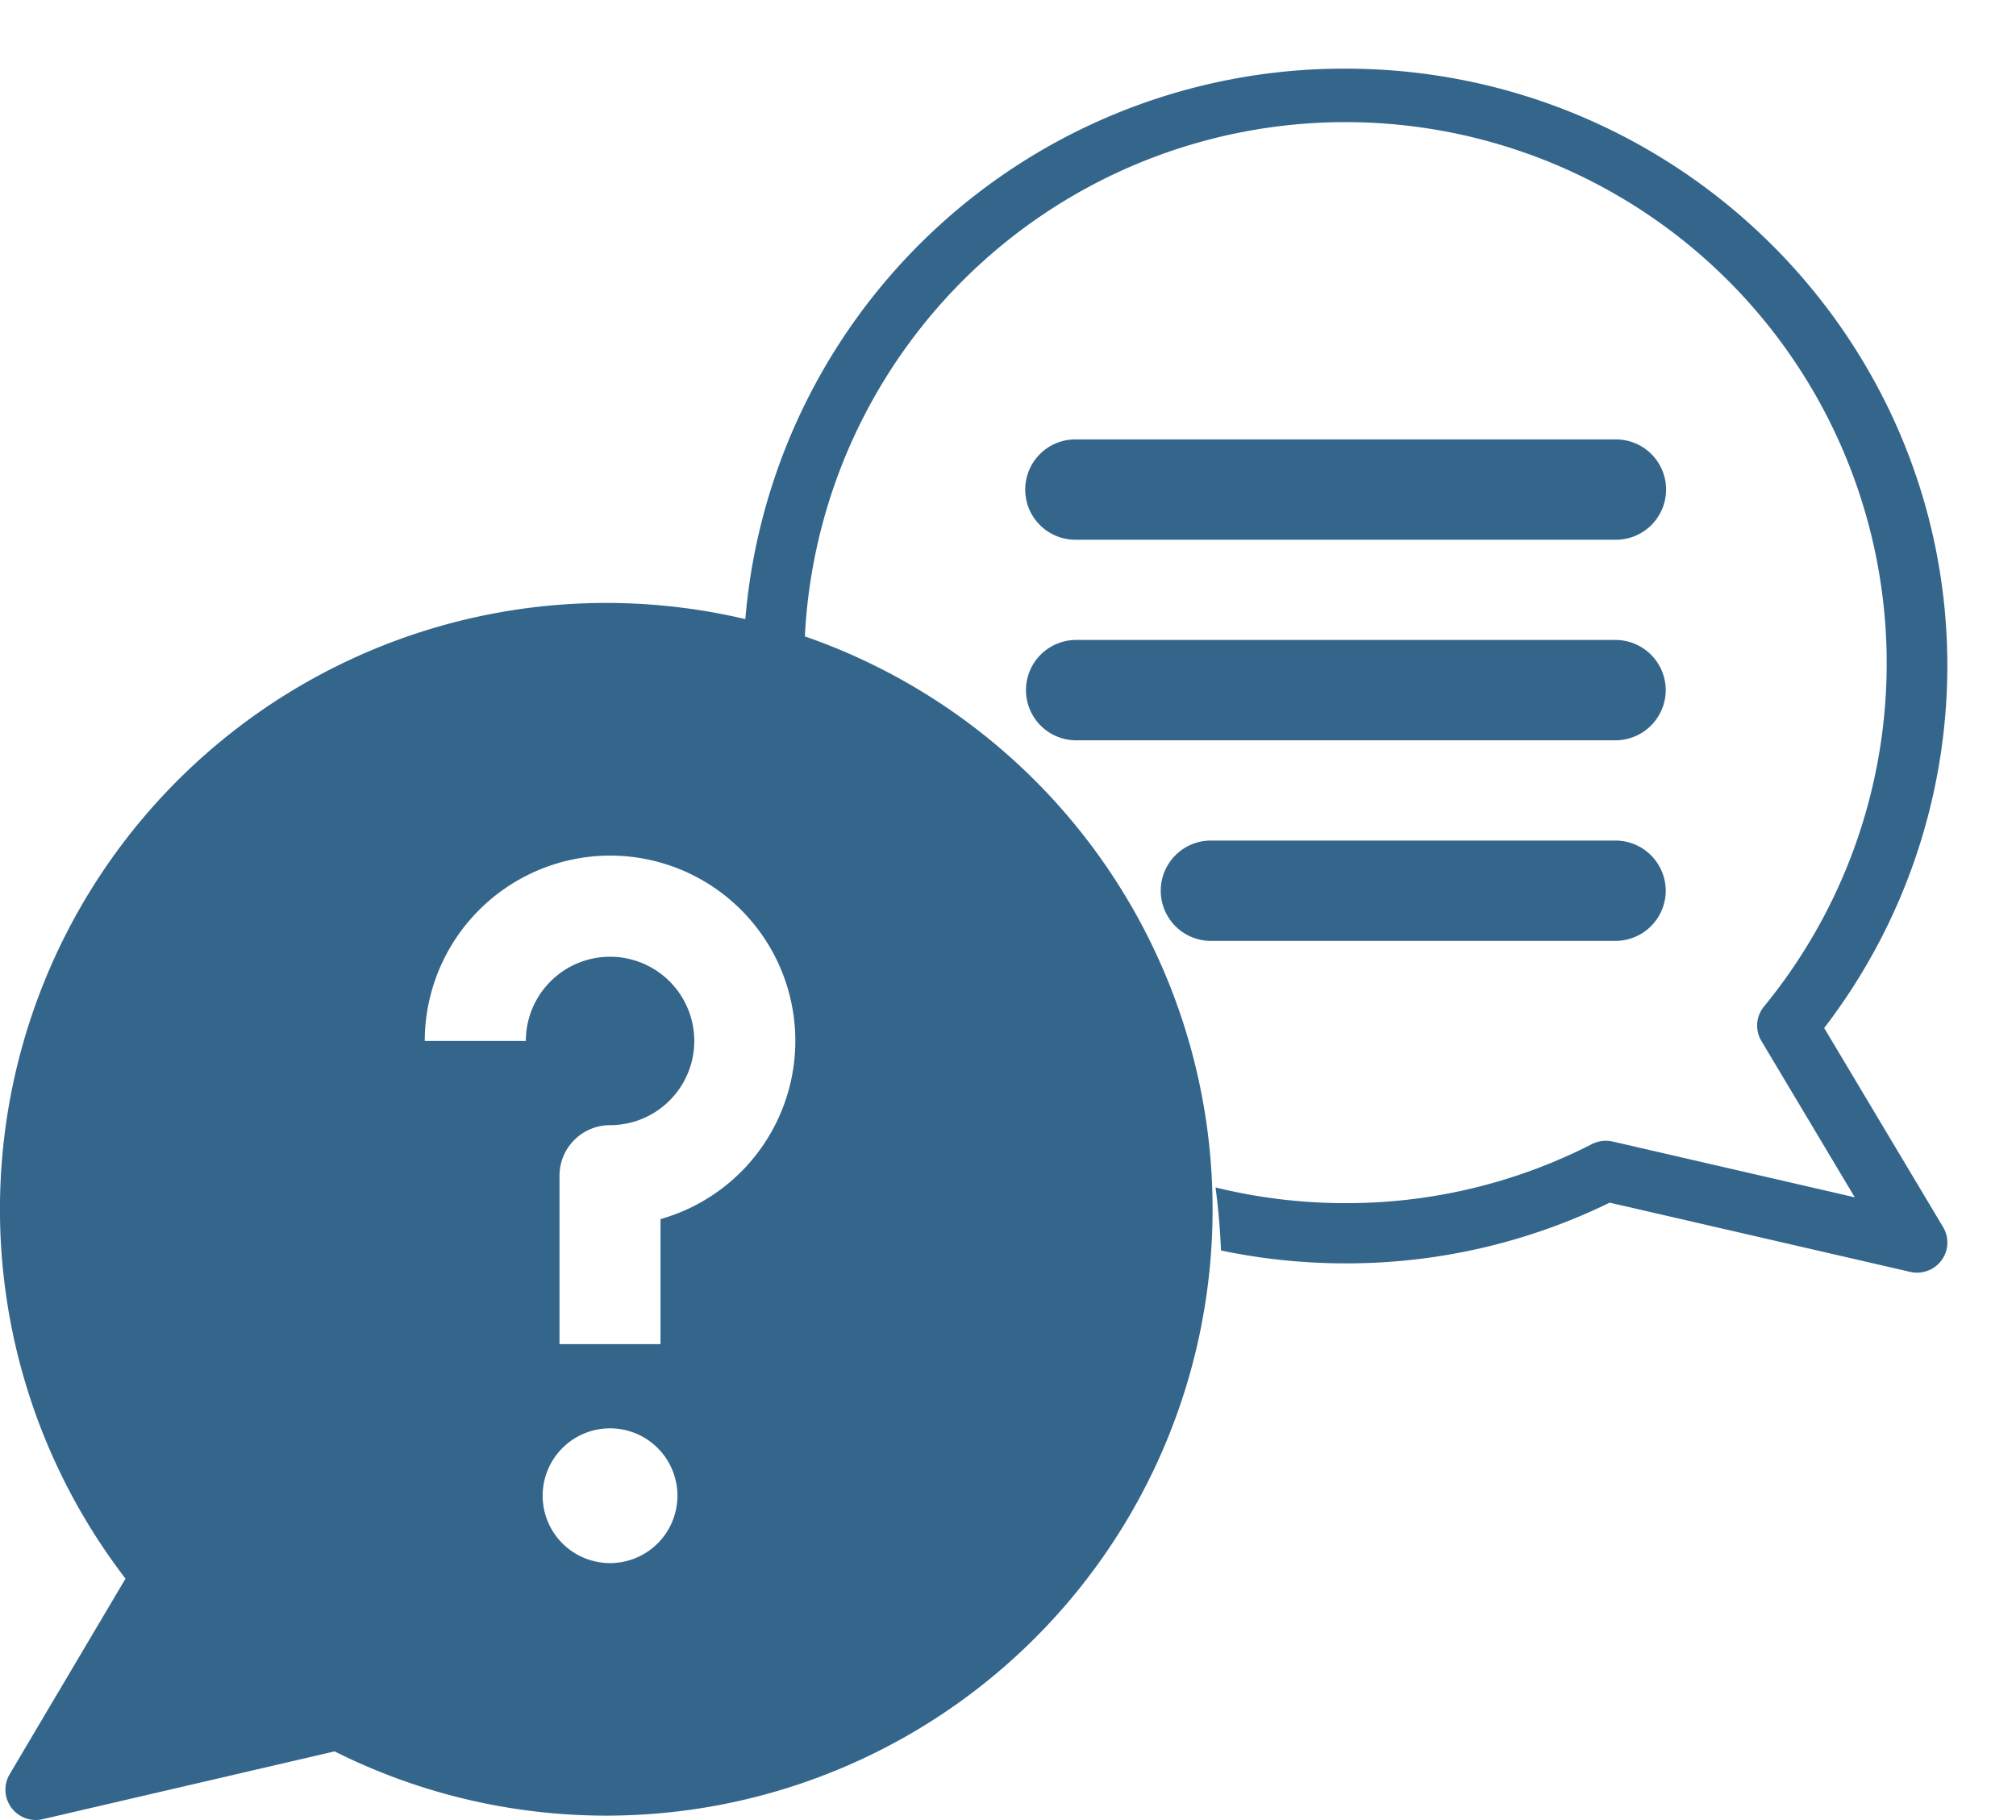
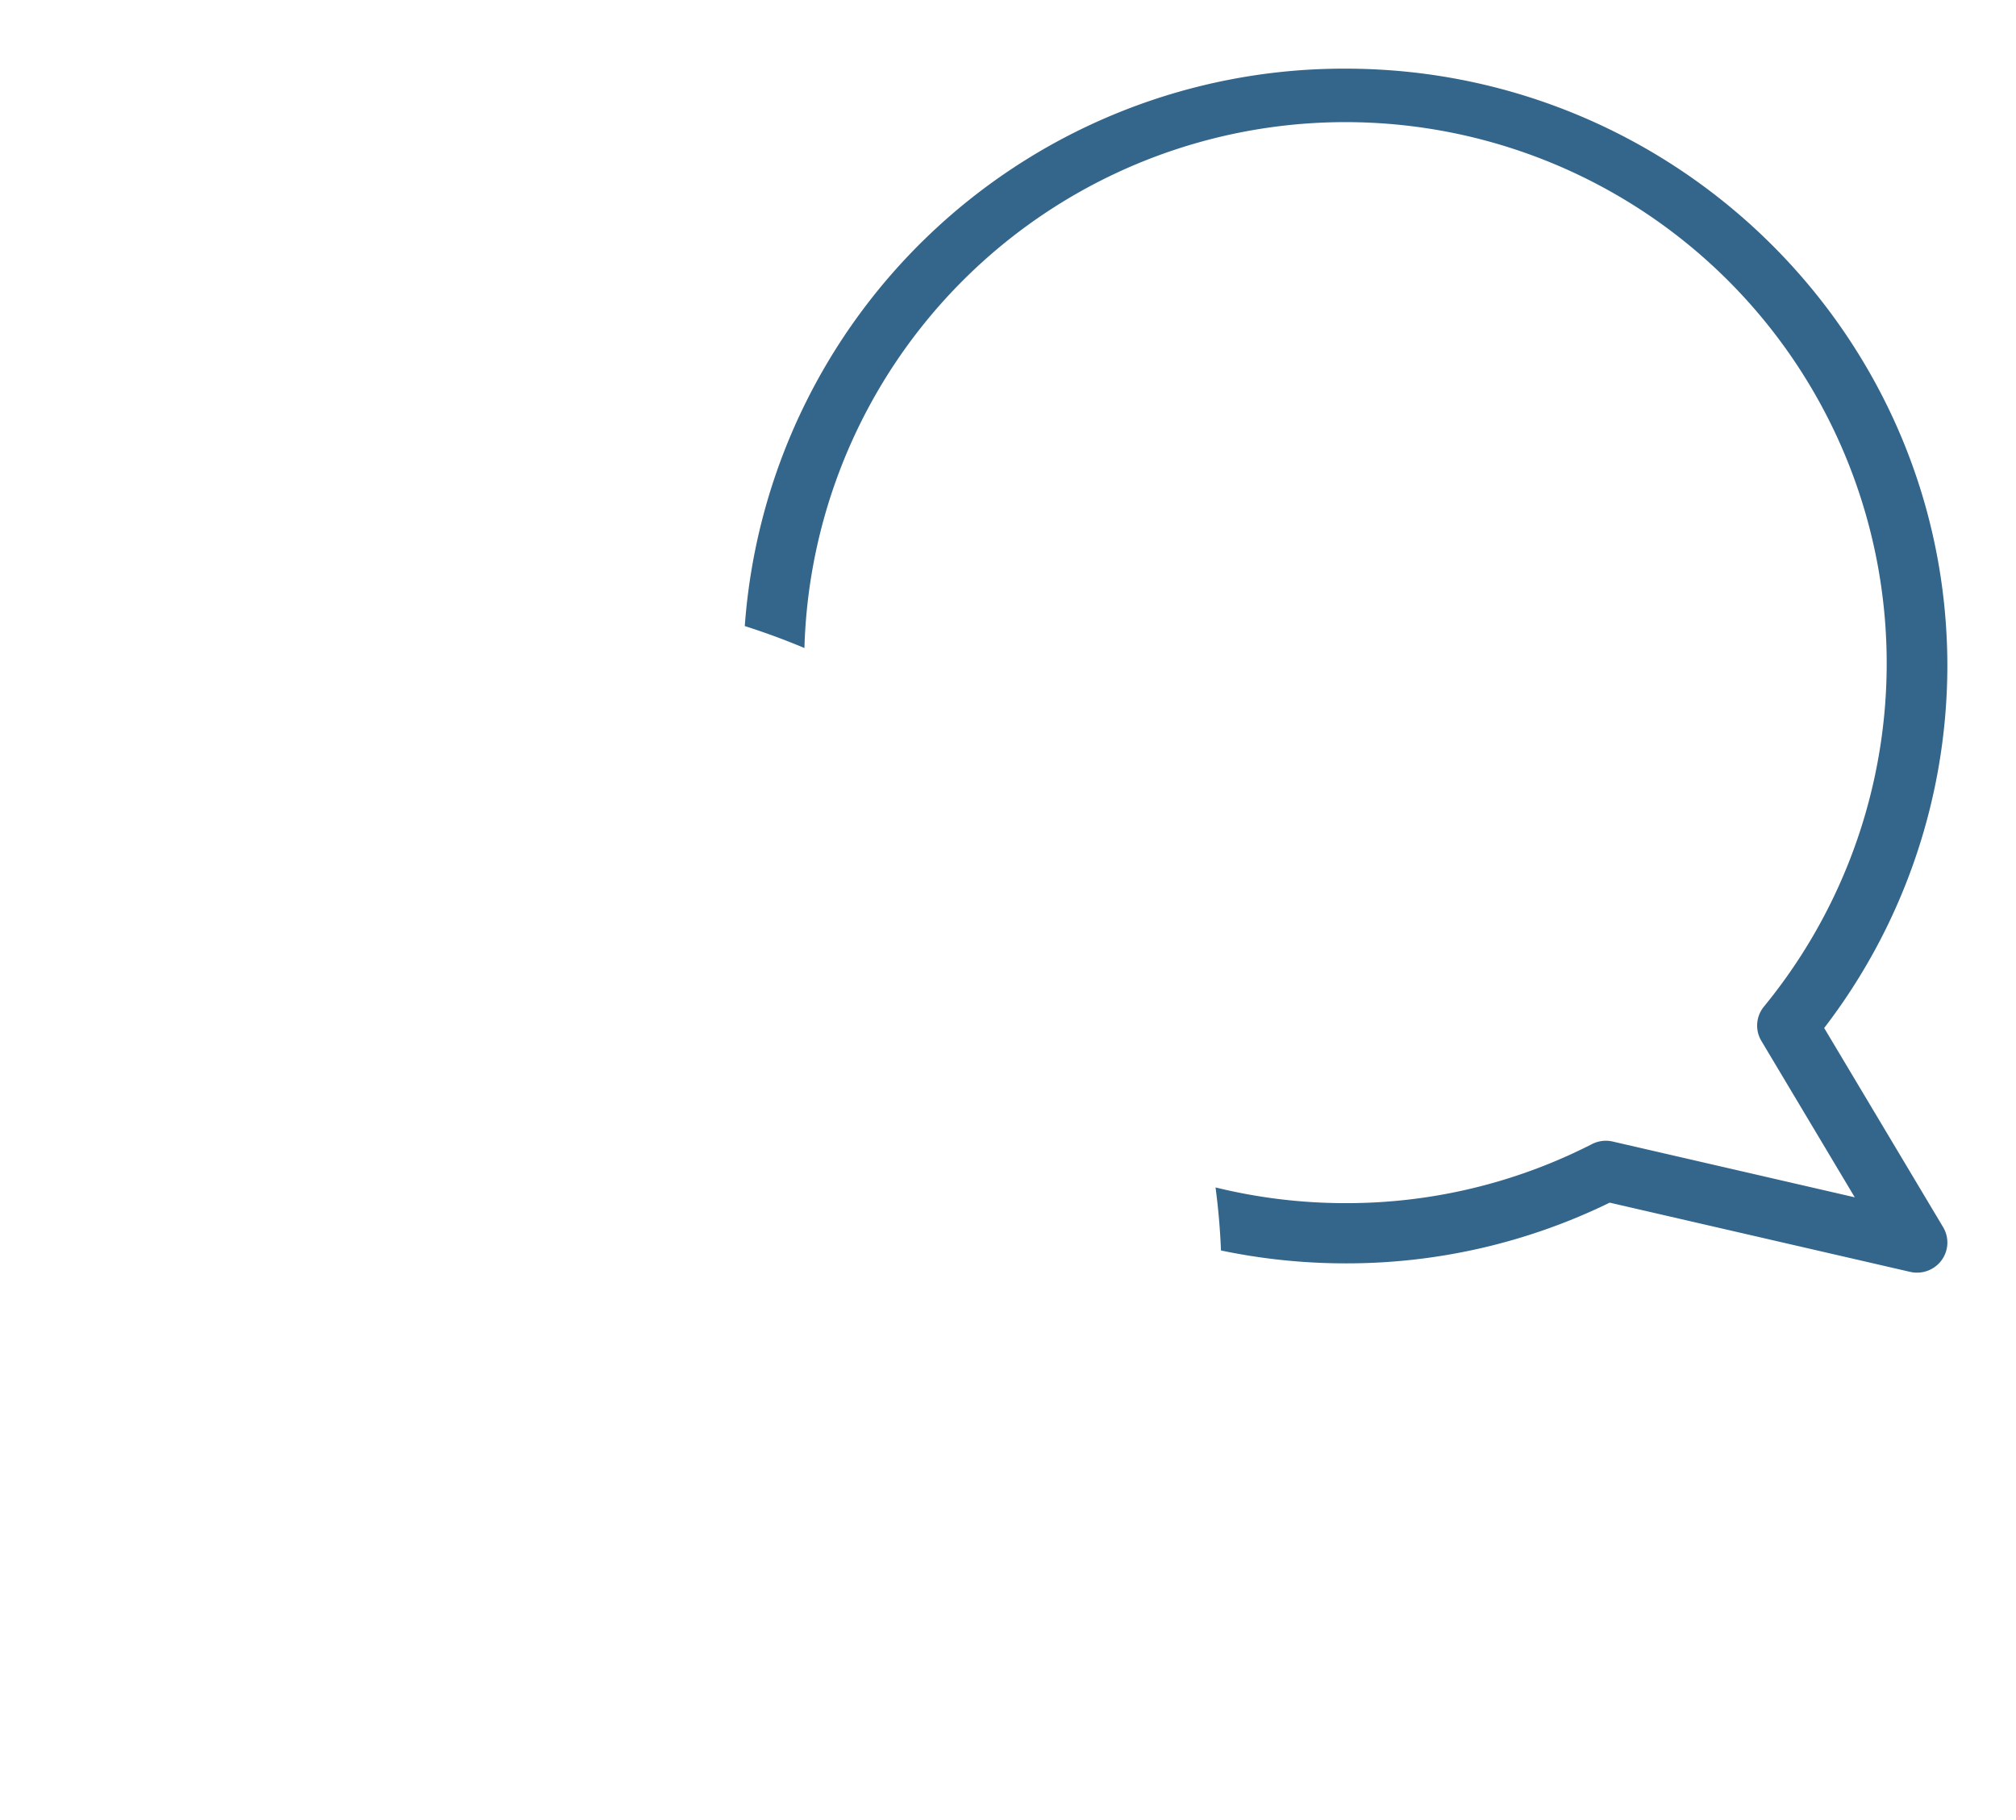
<svg xmlns="http://www.w3.org/2000/svg" id="chat" width="176.211" height="159.082" viewBox="0 0 176.211 159.082">
  <defs>
    <clipPath id="clip-path">
      <rect id="Rectangle_226" data-name="Rectangle 226" width="176.211" height="159.082" fill="#34668c" />
    </clipPath>
  </defs>
  <g id="Group_310" data-name="Group 310" clip-path="url(#clip-path)">
-     <path id="Path_356" data-name="Path 356" d="M58.529,25.972h47.113a4.385,4.385,0,1,0,0-8.769H58.529a4.385,4.385,0,1,0,0,8.769" transform="translate(35.533 21.205)" fill="#34668c" />
-     <path id="Path_357" data-name="Path 357" d="M110.063,31.506a4.4,4.4,0,0,0-4.419-4.385H58.529a4.385,4.385,0,1,0,0,8.771h47.115a4.4,4.4,0,0,0,4.419-4.385" transform="translate(35.533 28.817)" fill="#34668c" />
-     <path id="Path_358" data-name="Path 358" d="M104.947,41.425a4.4,4.4,0,0,0-4.419-4.385H65.193a4.385,4.385,0,1,0,0,8.771h35.336a4.4,4.4,0,0,0,4.419-4.385" transform="translate(40.649 36.431)" fill="#34668c" />
    <path id="Path_359" data-name="Path 359" d="M134.57,83.857a52.042,52.042,0,0,0,10.766-31.643C145.336,23.424,121.729,0,92.714,0a52.511,52.511,0,0,0-52.49,48.723q2.659.846,5.213,1.92a47.308,47.308,0,1,1,83.875,31.332,2.614,2.614,0,0,0-.232,3.01l8.163,13.67L116.088,93.78A2.669,2.669,0,0,0,114.28,94a47.08,47.08,0,0,1-21.566,5.165,47.6,47.6,0,0,1-11.343-1.373c.24,1.814.4,3.648.477,5.51a53.023,53.023,0,0,0,10.865,1.126,52.368,52.368,0,0,0,23.109-5.306l26.263,6.05a2.567,2.567,0,0,0,.6.069,2.661,2.661,0,0,0,2.139-1.075,2.62,2.62,0,0,0,.143-2.9Z" transform="translate(24.875 6)" fill="#34668c" />
-     <path id="Path_360" data-name="Path 360" d="M53.006,29.816A52.993,52.993,0,0,0,10.971,115.1L.847,132.192a2.65,2.65,0,0,0,2.879,3.935L29.245,130.2A53,53,0,1,0,53.006,29.816m.316,83.926h0a5.89,5.89,0,1,1,5.89-5.89,5.89,5.89,0,0,1-5.89,5.89m4.41-30.065V94.6H48.905V79.877a4.414,4.414,0,0,1,4.414-4.414A7.361,7.361,0,1,0,45.962,68.1v0H37.126A16.227,16.227,0,0,1,53.321,51.9h0a16.193,16.193,0,0,1,4.412,31.774" transform="translate(0 22.886)" fill="#34668c" />
  </g>
</svg>